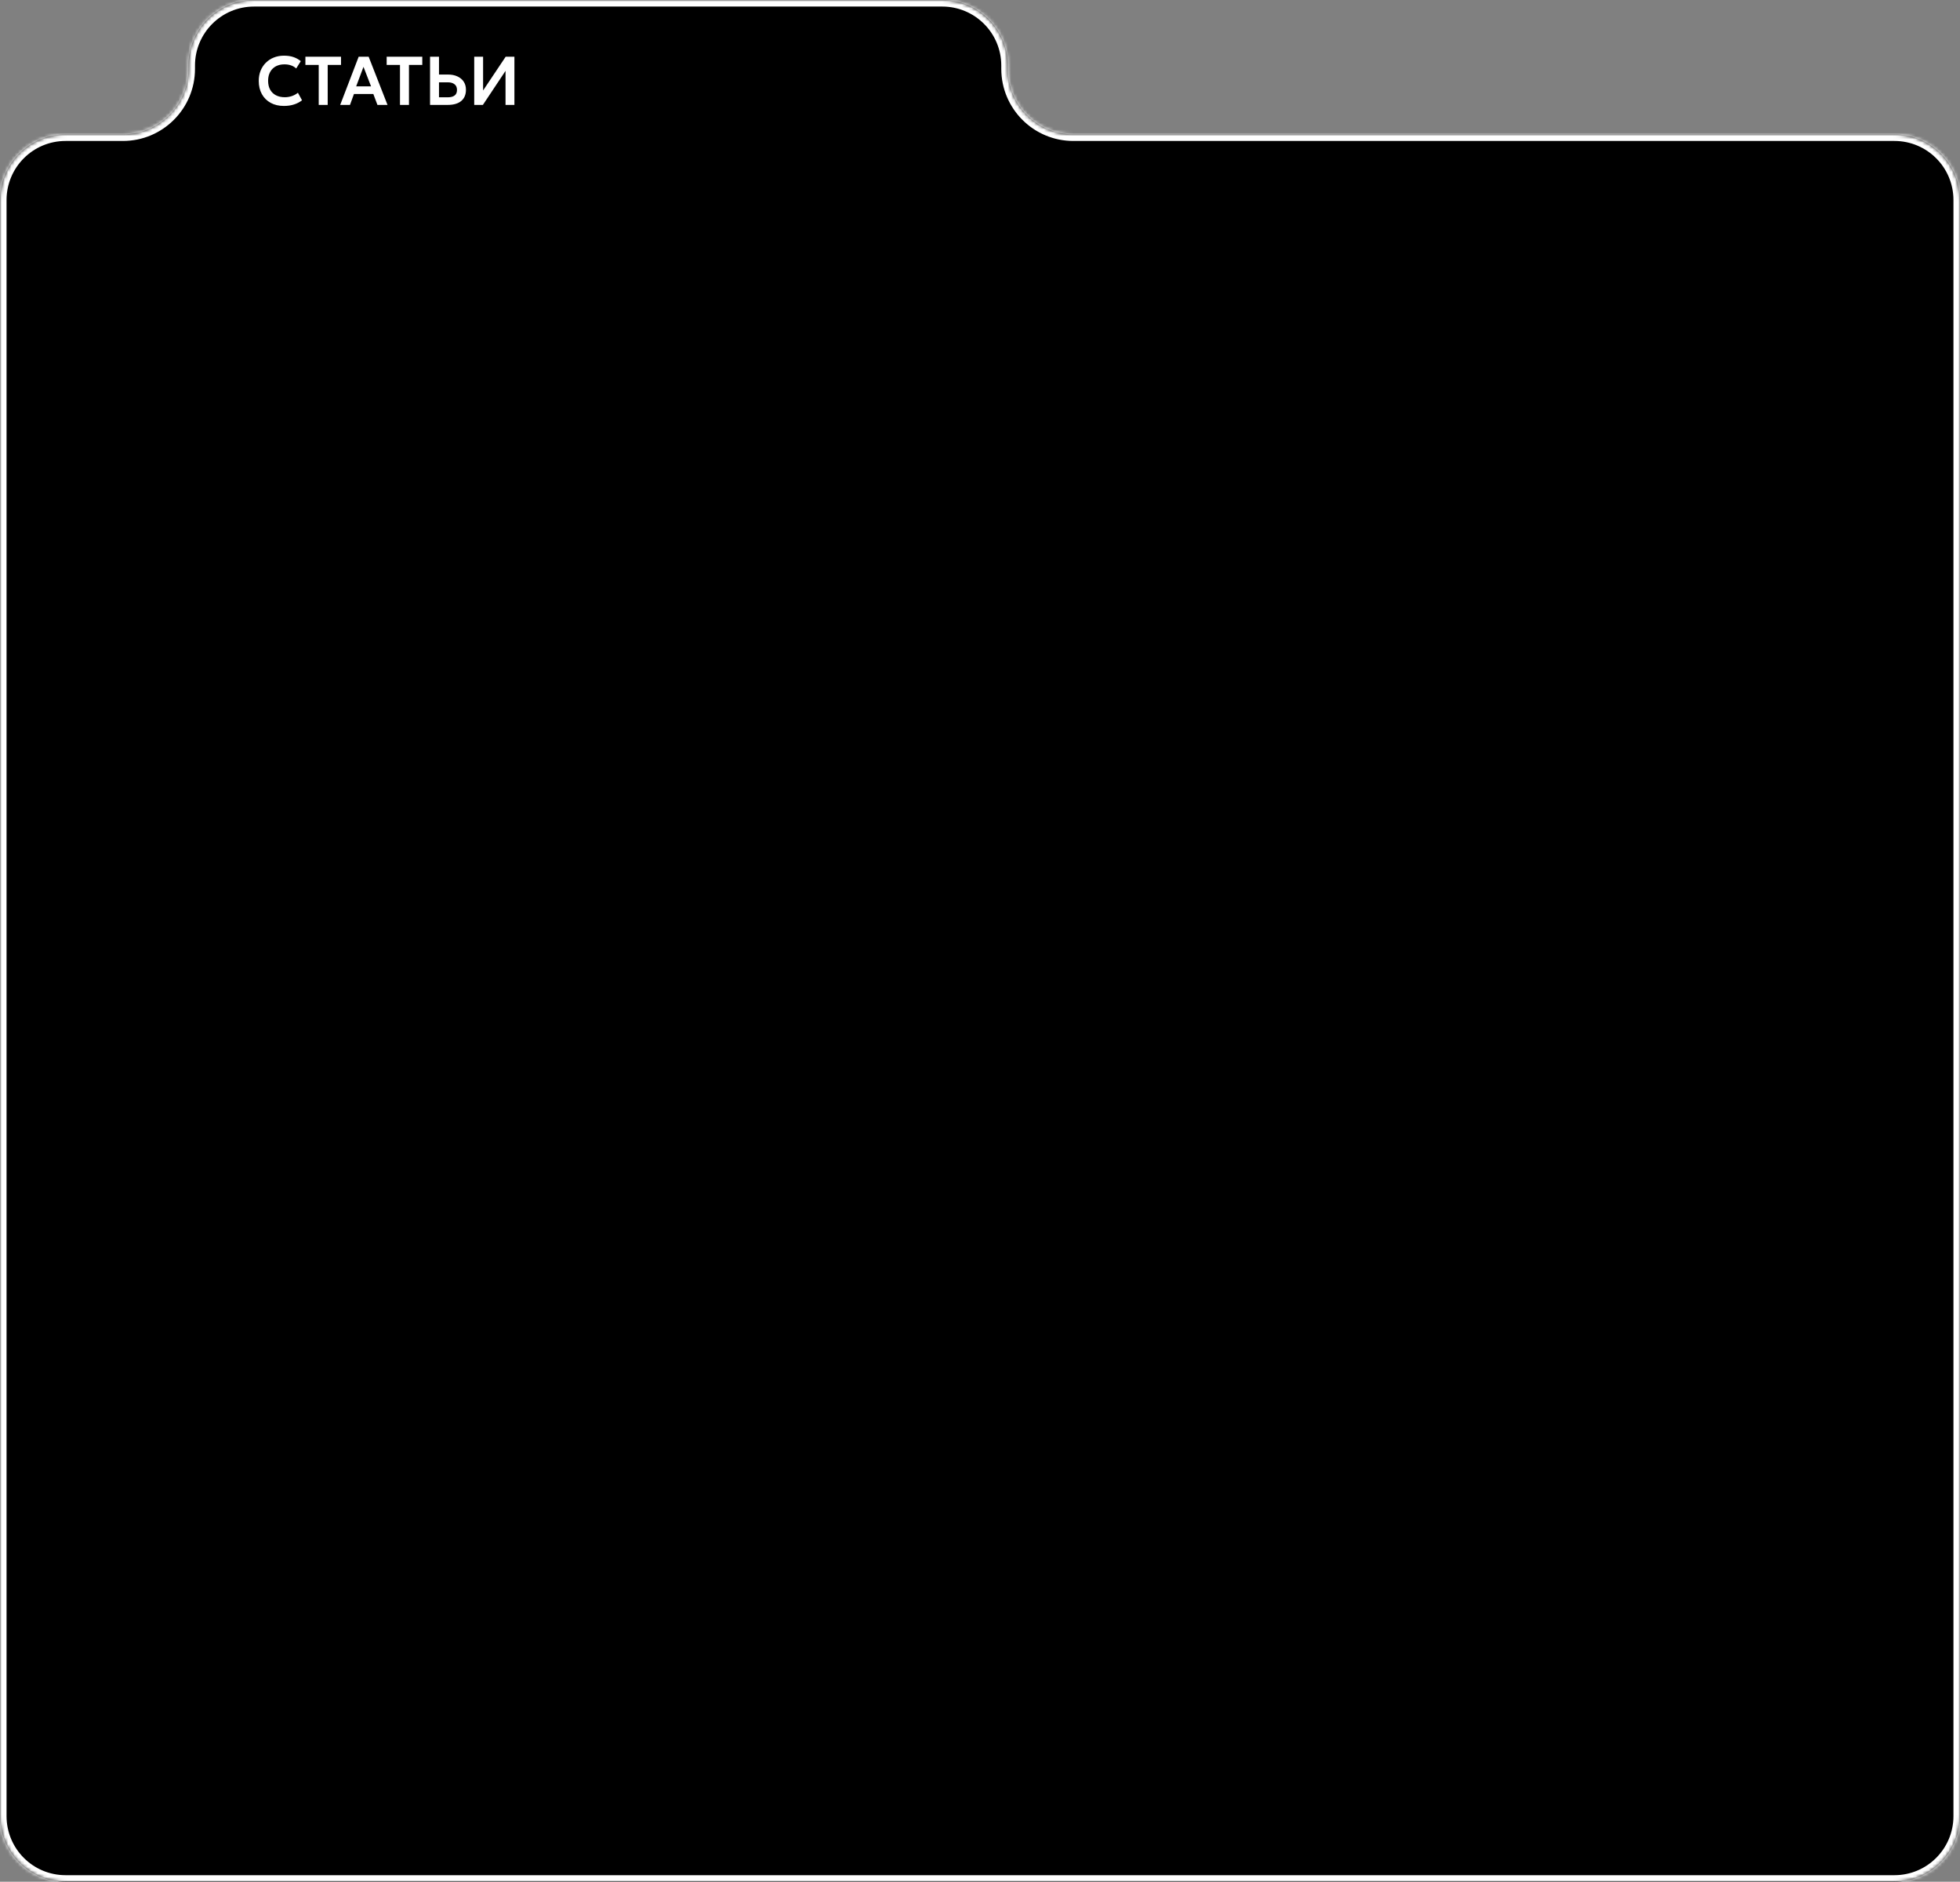
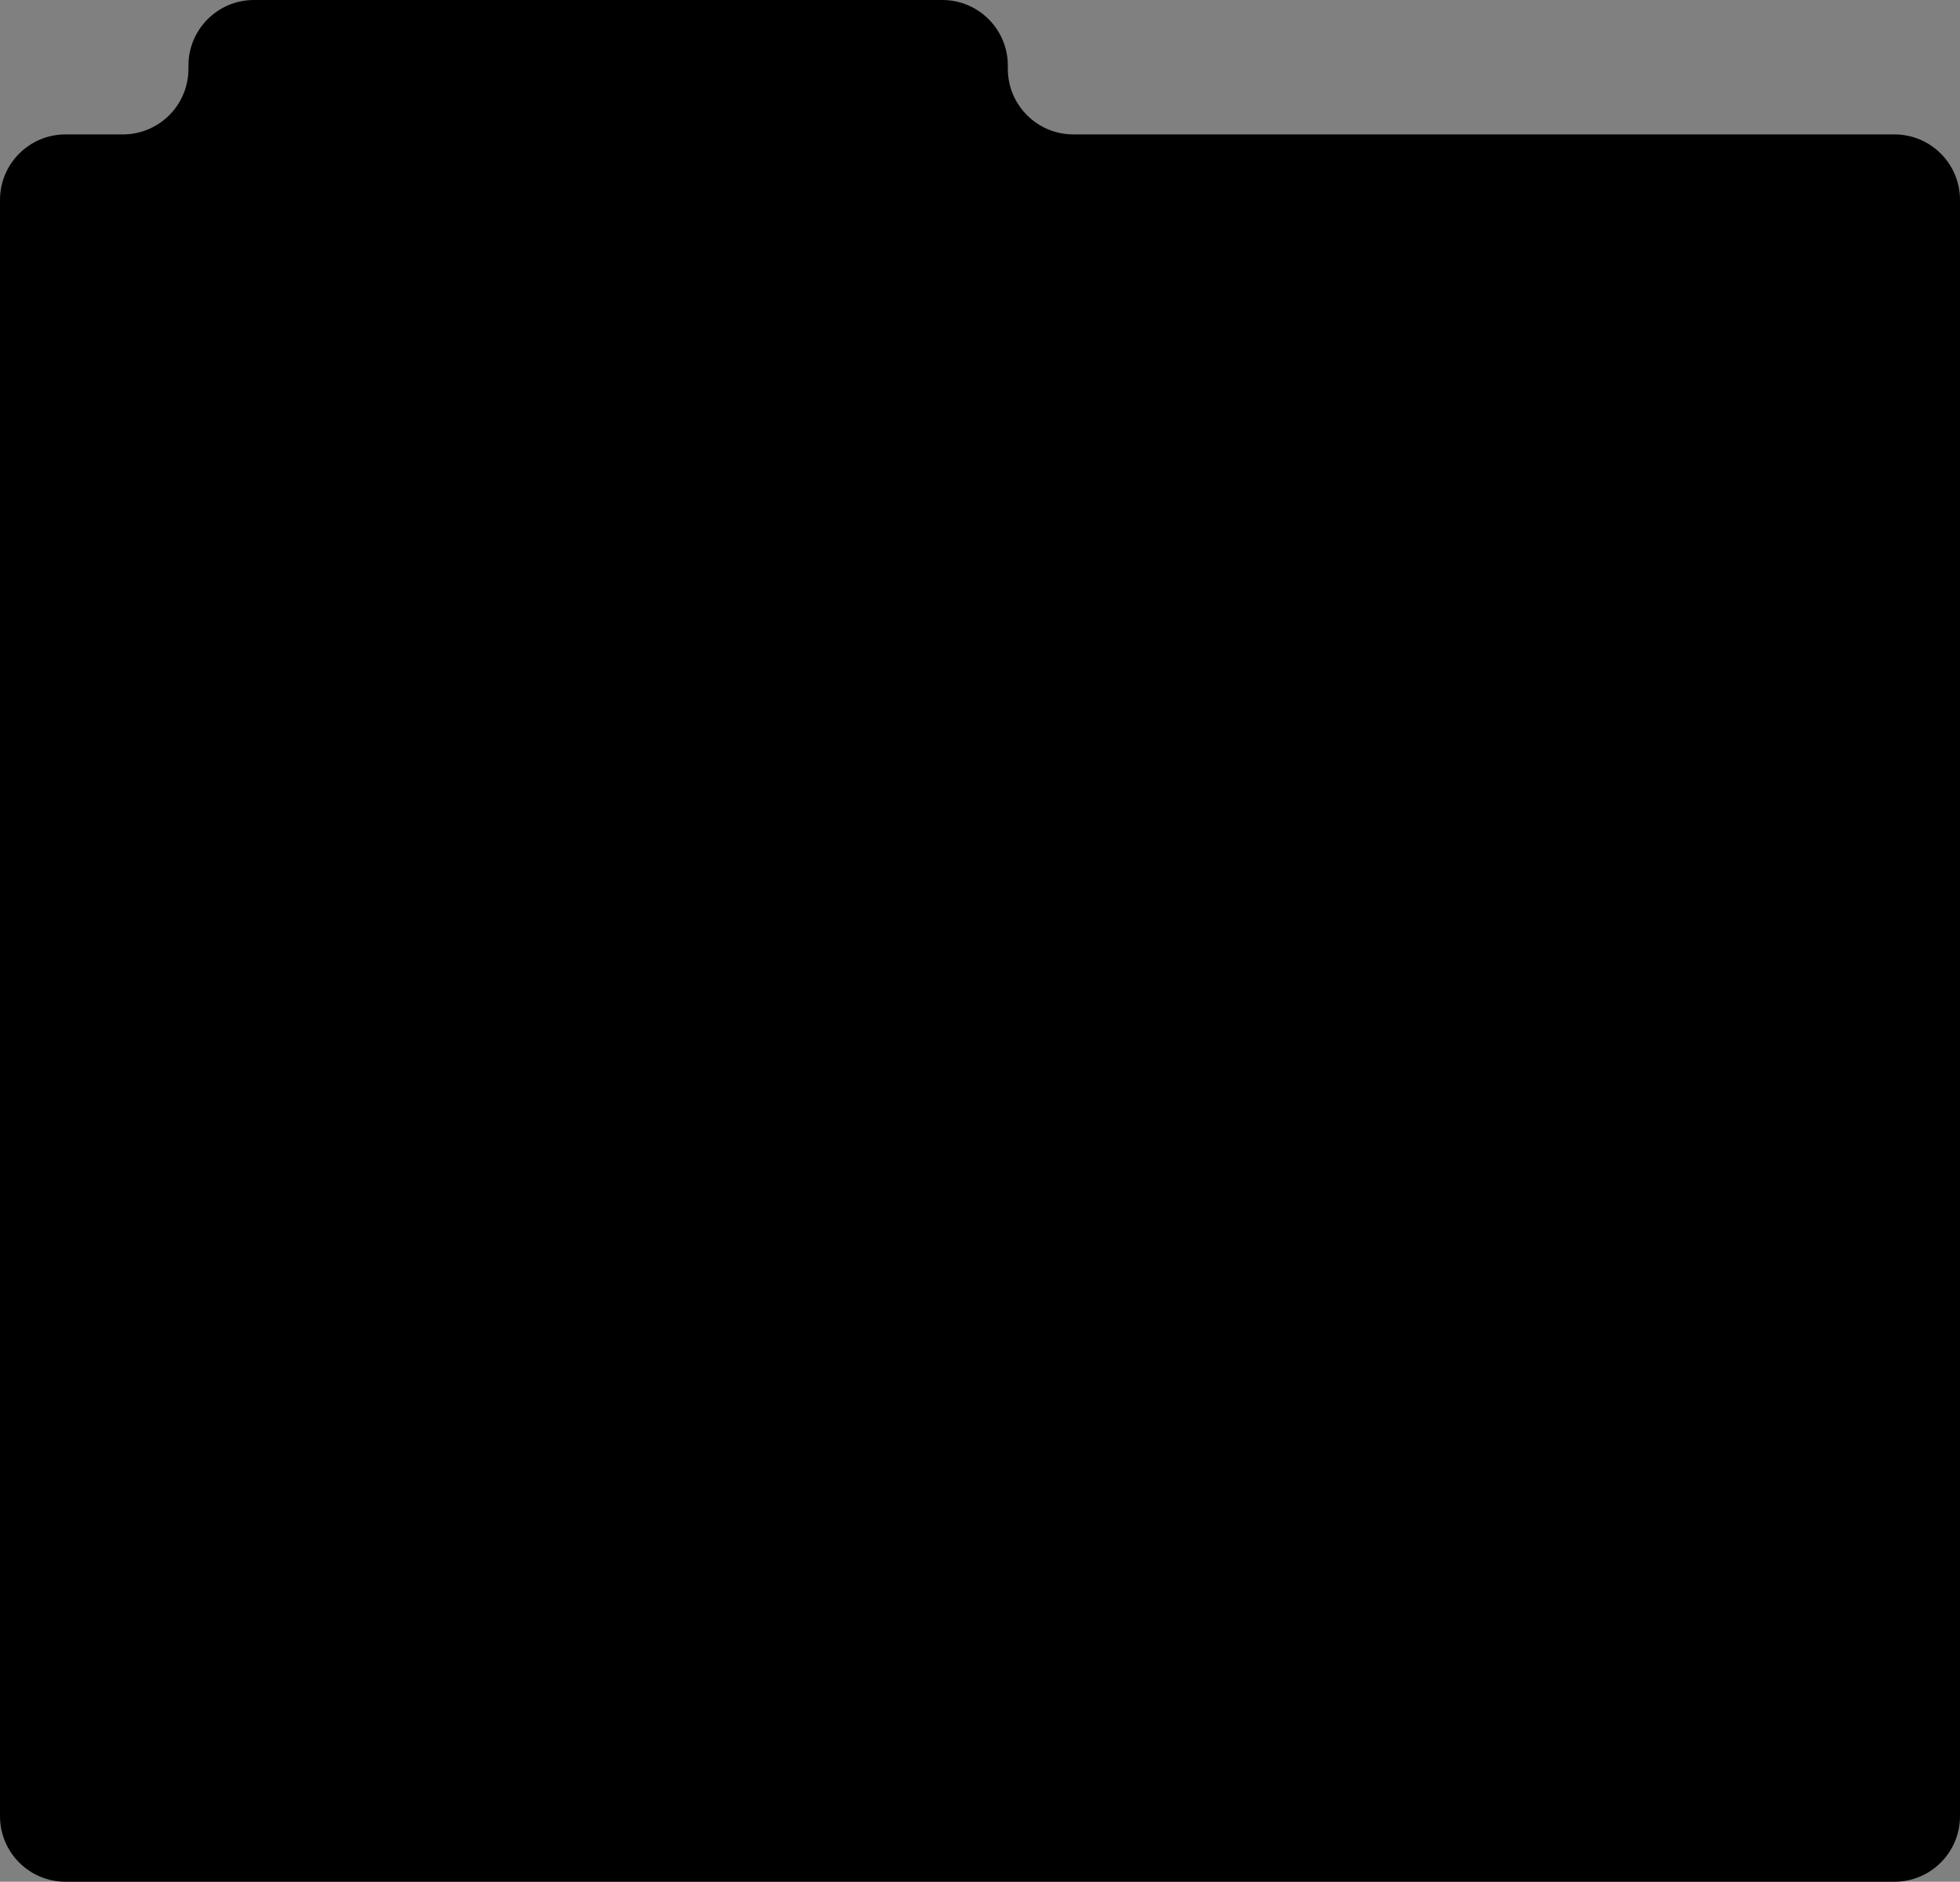
<svg xmlns="http://www.w3.org/2000/svg" width="598" height="574" viewBox="0 0 598 574" fill="none">
  <rect x="0" y="0" width="598" height="574" fill="#808080" stroke="none" />
  <mask id="path-1-inside-1_3518_440" fill="white">
    <path d="M307.493 21C307.493 32.046 316.447 41 327.493 41H578C589.046 41 598 49.954 598 61V554C598 565.046 589.046 574 578 574H20C8.954 574 0 565.046 0 554V61C0 49.954 8.954 41 20 41H37.493C48.539 41 57.493 32.046 57.493 21V20C57.493 8.954 66.448 0 77.493 0H287.493C298.539 0 307.493 8.954 307.493 20V21Z" />
  </mask>
  <path d="M307.493 21C307.493 32.046 316.447 41 327.493 41H578C589.046 41 598 49.954 598 61V554C598 565.046 589.046 574 578 574H20C8.954 574 0 565.046 0 554V61C0 49.954 8.954 41 20 41H37.493C48.539 41 57.493 32.046 57.493 21V20C57.493 8.954 66.448 0 77.493 0H287.493C298.539 0 307.493 8.954 307.493 20V21Z" fill="black" />
-   <path d="M327.493 41V43H578V41V39H327.493V41ZM598 61H596V554H598H600V61H598ZM578 574V572H20V574V576H578V574ZM0 554H2V61H0H-2V554H0ZM20 41V43H37.493V41V39H20V41ZM57.493 21H59.493V20H57.493H55.493V21H57.493ZM77.493 0V2H287.493V0V-2H77.493V0ZM307.493 20H305.493V21H307.493H309.493V20H307.493ZM287.493 0V2C297.434 2 305.493 10.059 305.493 20H307.493H309.493C309.493 7.85 299.643 -2 287.493 -2V0ZM57.493 20H59.493C59.493 10.059 67.552 2 77.493 2V0V-2C65.343 -2 55.493 7.85 55.493 20H57.493ZM37.493 41V43C49.643 43 59.493 33.15 59.493 21H57.493H55.493C55.493 30.941 47.434 39 37.493 39V41ZM0 61H2C2 51.059 10.059 43 20 43V41V39C7.85 39 -2 48.85 -2 61H0ZM20 574V572C10.059 572 2 563.941 2 554H0H-2C-2 566.15 7.85 576 20 576V574ZM598 554H596C596 563.941 587.941 572 578 572V574V576C590.15 576 600 566.15 600 554H598ZM578 41V43C587.941 43 596 51.059 596 61H598H600C600 48.85 590.15 39 578 39V41ZM327.493 41V39C317.552 39 309.493 30.941 309.493 21H307.493H305.493C305.493 33.15 315.343 43 327.493 43V41Z" fill="white" mask="url(#path-1-inside-1_3518_440)" />
-   <path d="M86.589 32.315C85.063 32.315 83.726 32 82.578 31.37C81.43 30.74 80.537 29.855 79.9 28.713C79.263 27.566 78.945 26.218 78.945 24.671C78.945 23.544 79.13 22.515 79.501 21.584C79.879 20.646 80.412 19.834 81.097 19.148C81.79 18.455 82.603 17.923 83.534 17.552C84.472 17.174 85.501 16.985 86.621 16.985C87.775 16.985 88.763 17.132 89.582 17.426C90.4 17.713 91.129 18.122 91.766 18.654L90.369 20.891C89.921 20.464 89.396 20.149 88.794 19.946C88.199 19.736 87.537 19.631 86.809 19.631C86.032 19.631 85.336 19.747 84.72 19.977C84.104 20.209 83.579 20.544 83.145 20.985C82.711 21.419 82.379 21.945 82.147 22.561C81.916 23.177 81.801 23.869 81.801 24.64C81.801 25.697 82.007 26.599 82.421 27.349C82.834 28.09 83.421 28.661 84.184 29.06C84.948 29.459 85.854 29.659 86.904 29.659C87.611 29.659 88.3 29.55 88.972 29.333C89.651 29.116 90.292 28.77 90.894 28.294L92.154 30.593C91.454 31.139 90.642 31.562 89.718 31.863C88.801 32.164 87.758 32.315 86.589 32.315ZM97.241 32V19.799H93.178V17.3H104.045V19.799H99.982V32H97.241ZM103.793 32L109.431 17.3H112.476L118.23 32H115.154L113.904 28.672L107.993 28.672L106.785 32H103.793ZM108.665 26.351H113.211L110.901 20.387L108.665 26.351ZM122.035 32V19.799H117.972V17.3H128.839V19.799H124.776V32H122.035ZM131.21 32V17.3H133.94V22.739H136.723C137.78 22.739 138.714 22.924 139.526 23.296C140.345 23.66 140.989 24.188 141.458 24.881C141.927 25.574 142.162 26.407 142.162 27.38C142.162 28.122 142.039 28.78 141.794 29.354C141.549 29.928 141.192 30.411 140.723 30.803C140.254 31.195 139.677 31.492 138.991 31.695C138.312 31.898 137.535 32 136.66 32L131.21 32ZM133.94 29.68H136.649C137.524 29.68 138.207 29.497 138.697 29.134C139.187 28.77 139.432 28.203 139.432 27.433C139.432 26.663 139.18 26.085 138.676 25.7C138.179 25.308 137.51 25.112 136.67 25.112H133.94V29.68ZM144.684 32V17.3H147.393V27.601L154.281 17.3H156.948V32L154.239 32V21.616L147.33 32H144.684Z" fill="white" />
</svg>